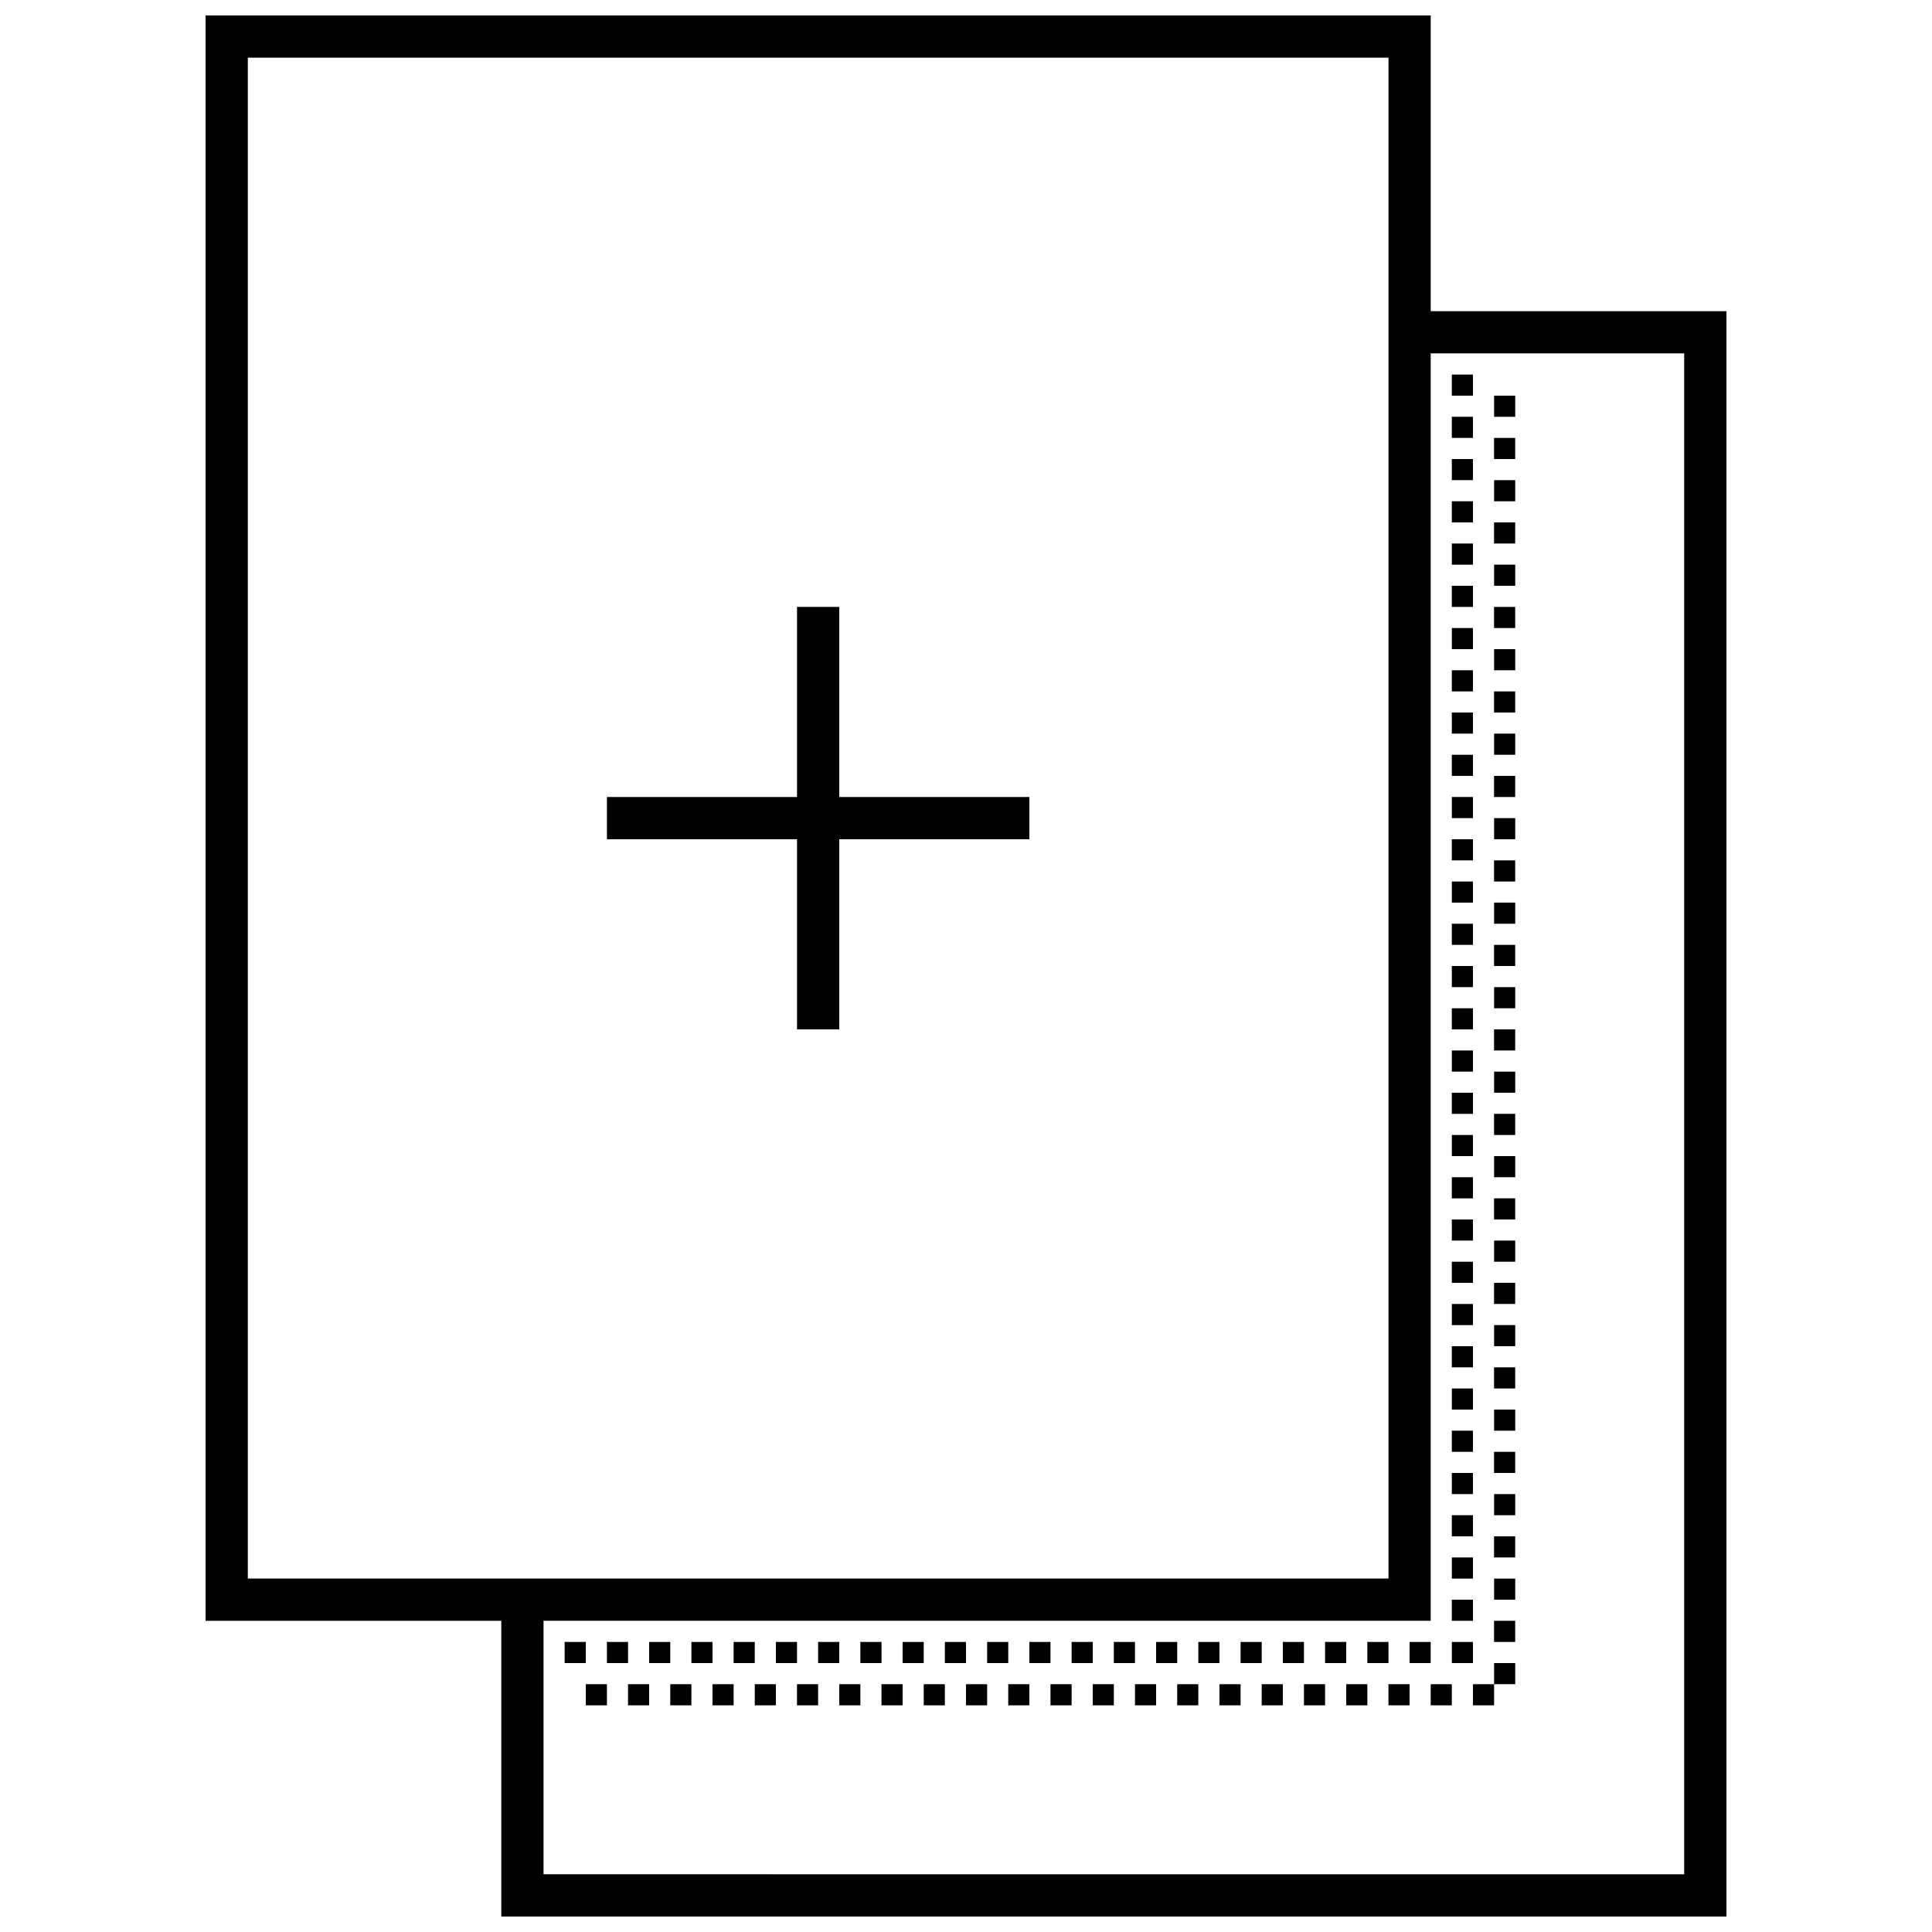
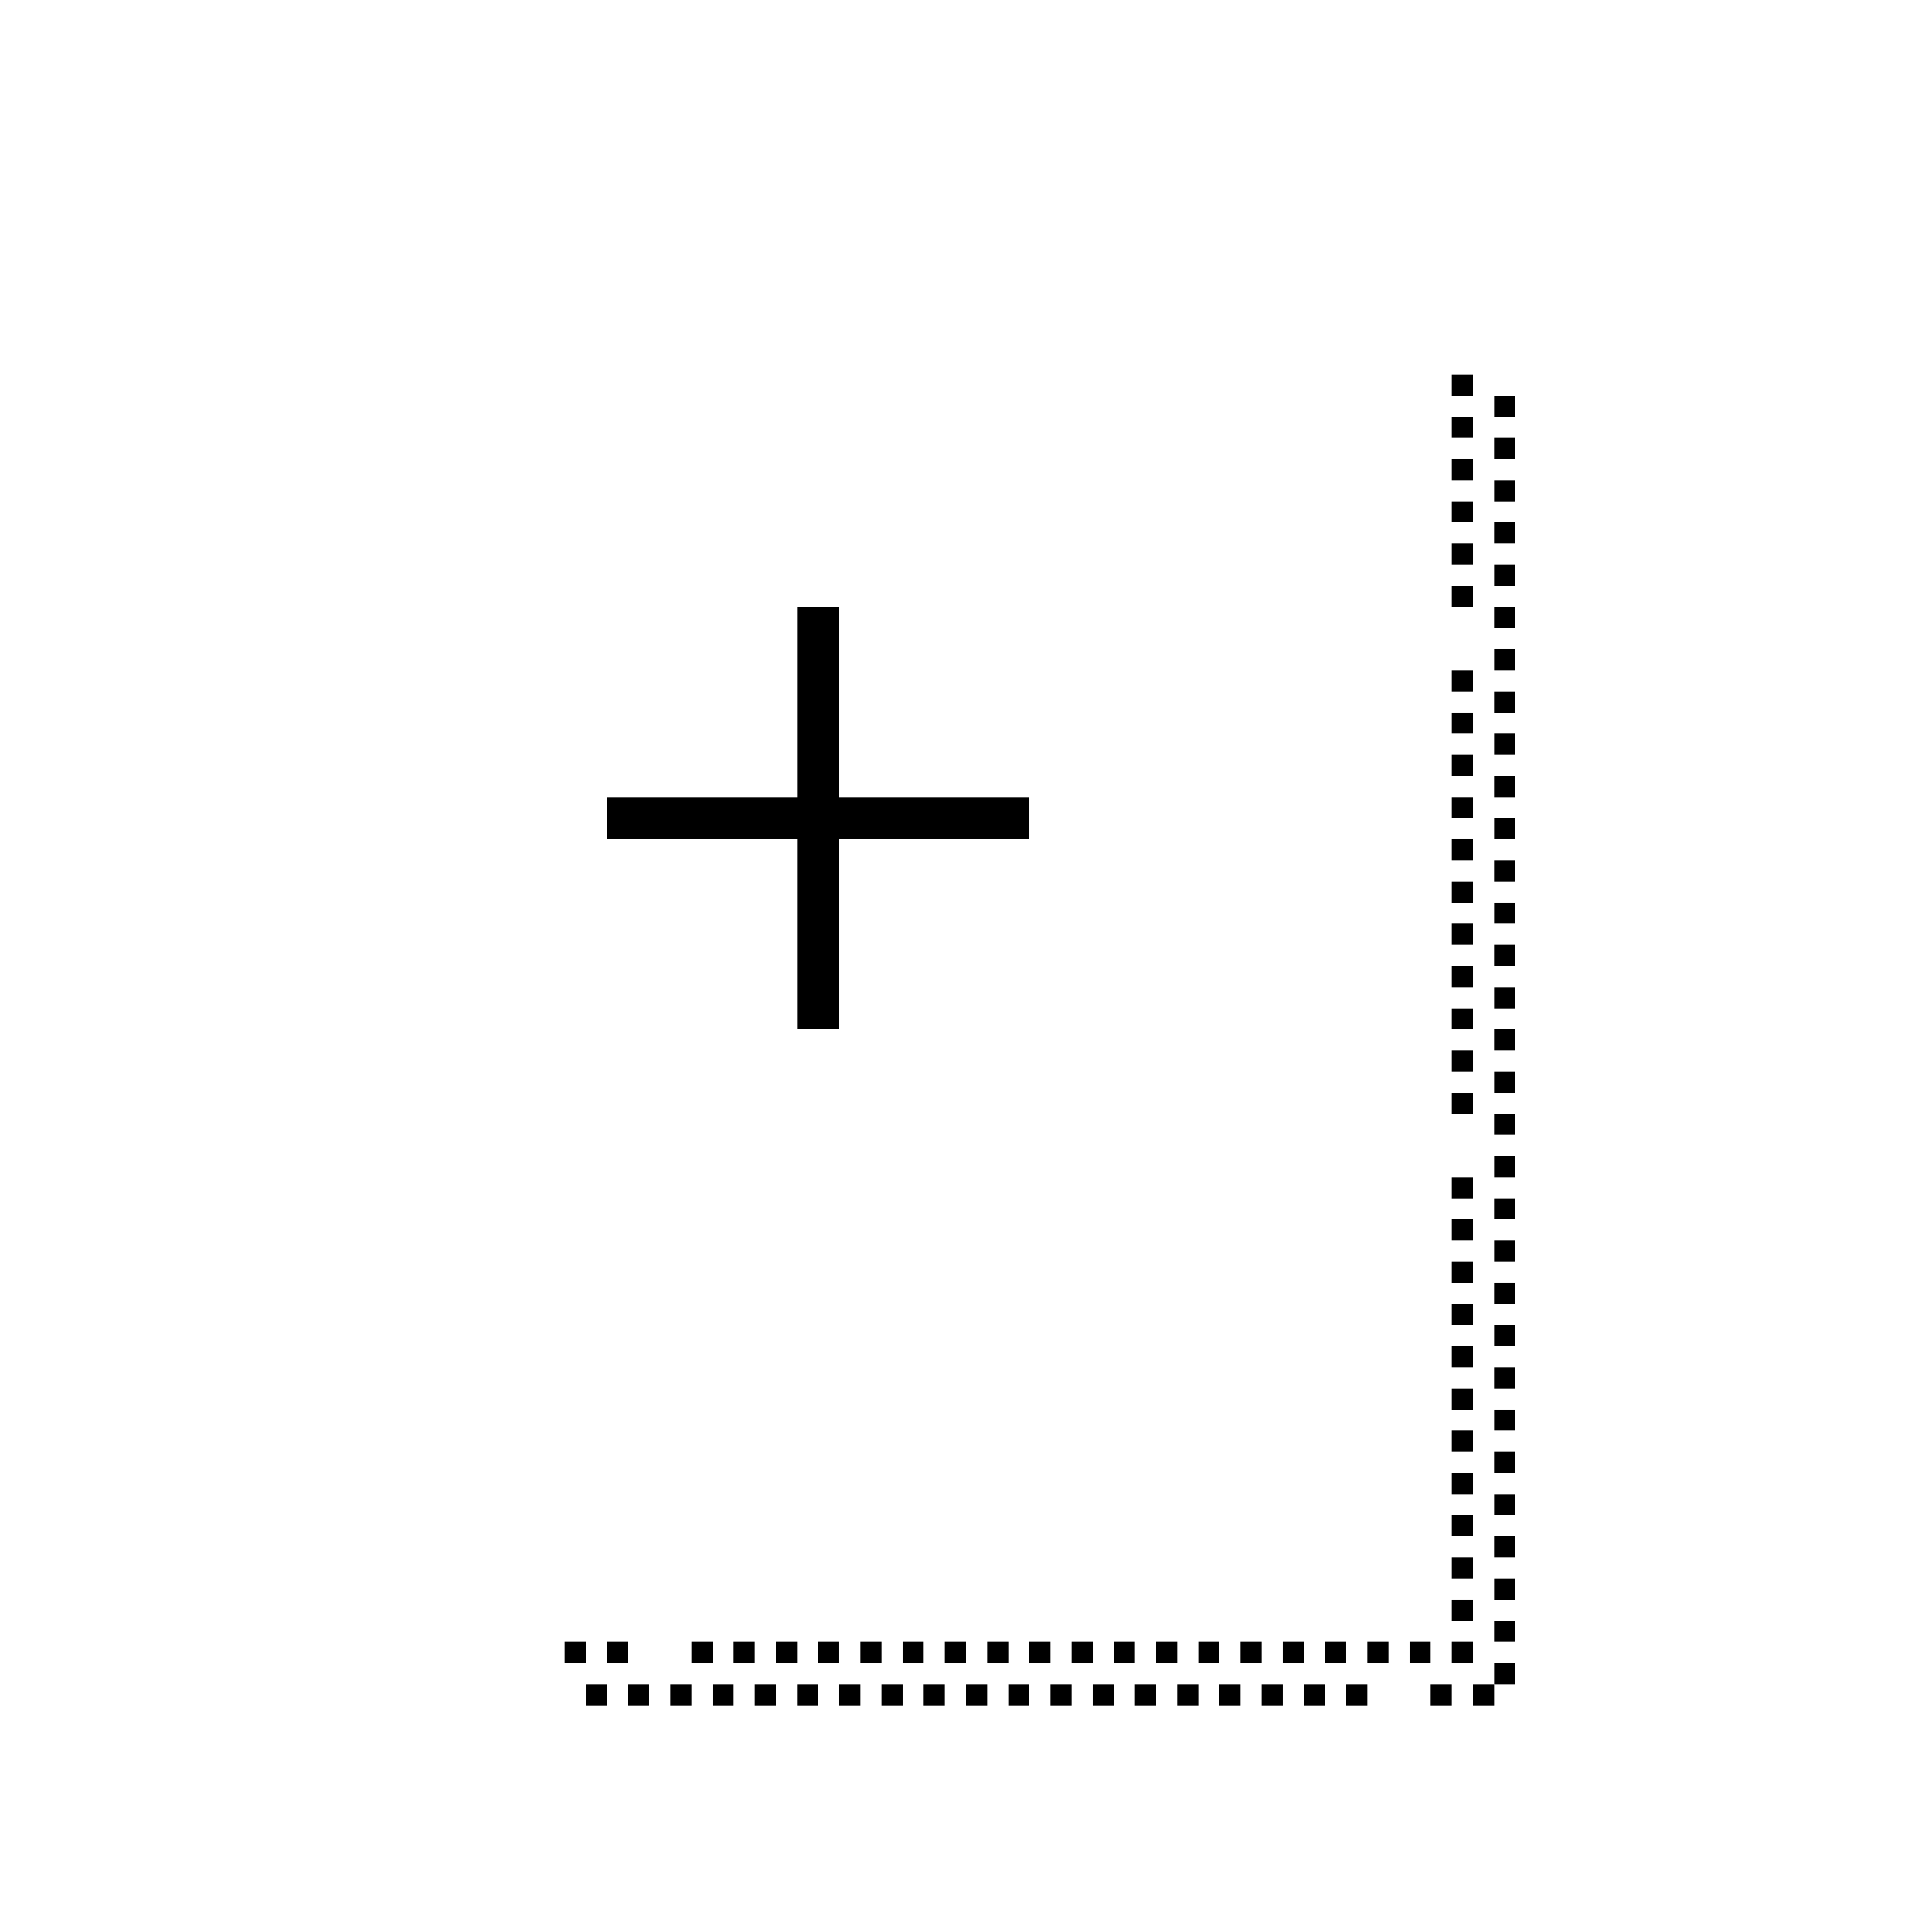
<svg xmlns="http://www.w3.org/2000/svg" width="800px" height="800px" version="1.1" viewBox="144 144 512 512">
  <defs>
    <clipPath id="a">
      <path d="m198 148.09h404v503.81h-404z" />
    </clipPath>
  </defs>
  <path d="m304.84 366.41h50.379v50.383h11.195v-50.383h50.383v-11.195h-50.383v-50.379h-11.195v50.379h-50.379z" />
  <path d="m528.75 243.26h5.598v5.598h-5.598z" />
  <path d="m539.95 248.86h5.598v5.598h-5.598z" />
  <path d="m545.54 260.05h-5.598v5.598h5.598z" />
  <path d="m528.75 254.45h5.598v5.598h-5.598z" />
  <path d="m534.35 265.65h-5.598v5.598h5.598z" />
  <path d="m539.95 271.25h5.598v5.598h-5.598z" />
  <path d="m545.54 282.44h-5.598v5.598h5.598z" />
  <path d="m528.75 276.84h5.598v5.598h-5.598z" />
  <path d="m534.35 288.04h-5.598v5.602h5.598z" />
  <path d="m539.95 293.64h5.598v5.598h-5.598z" />
  <path d="m545.54 304.84h-5.598v5.598h5.598z" />
  <path d="m528.75 299.24h5.598v5.598h-5.598z" />
-   <path d="m534.35 310.43h-5.598v5.598h5.598z" />
  <path d="m539.95 316.03h5.598v5.598h-5.598z" />
  <path d="m545.54 327.23h-5.598v5.598h5.598z" />
  <path d="m528.75 321.63h5.598v5.598h-5.598z" />
  <path d="m534.35 332.82h-5.598v5.598h5.598z" />
  <path d="m539.95 338.42h5.598v5.598h-5.598z" />
  <path d="m545.54 349.62h-5.598v5.598h5.598z" />
  <path d="m528.75 344.02h5.598v5.598h-5.598z" />
  <path d="m534.35 355.21h-5.598v5.598h5.598z" />
  <path d="m539.95 360.81h5.598v5.598h-5.598z" />
  <path d="m545.54 372.01h-5.598v5.598h5.598z" />
  <path d="m528.75 366.41h5.598v5.598h-5.598z" />
  <path d="m534.35 377.61h-5.598v5.598h5.598z" />
  <path d="m539.95 383.2h5.598v5.602h-5.598z" />
  <path d="m545.54 394.4h-5.598v5.598h5.598z" />
  <path d="m528.75 388.8h5.598v5.598h-5.598z" />
  <path d="m534.35 400h-5.598v5.598h5.598z" />
  <path d="m539.95 405.6h5.598v5.598h-5.598z" />
  <path d="m545.54 416.79h-5.598v5.598h5.598z" />
  <path d="m528.75 411.2h5.598v5.598h-5.598z" />
  <path d="m534.35 422.39h-5.598v5.598h5.598z" />
  <path d="m539.95 427.99h5.598v5.598h-5.598z" />
  <path d="m545.54 439.18h-5.598v5.598h5.598z" />
  <path d="m528.75 433.59h5.598v5.598h-5.598z" />
-   <path d="m534.35 444.78h-5.598v5.598h5.598z" />
  <path d="m539.95 450.38h5.598v5.598h-5.598z" />
  <path d="m545.54 461.57h-5.598v5.598h5.598z" />
  <path d="m528.75 455.98h5.598v5.598h-5.598z" />
  <path d="m534.35 467.17h-5.598v5.598h5.598z" />
  <path d="m539.95 472.77h5.598v5.598h-5.598z" />
  <path d="m545.54 483.96h-5.598v5.602h5.598z" />
  <path d="m528.75 478.37h5.598v5.598h-5.598z" />
  <path d="m534.35 489.57h-5.598v5.598h5.598z" />
  <path d="m539.95 495.16h5.598v5.598h-5.598z" />
  <path d="m545.54 506.36h-5.598v5.598h5.598z" />
  <path d="m528.75 500.76h5.598v5.598h-5.598z" />
  <path d="m534.35 511.96h-5.598v5.598h5.598z" />
  <path d="m539.95 517.55h5.598v5.598h-5.598z" />
  <path d="m545.54 528.75h-5.598v5.598h5.598z" />
  <path d="m528.75 523.15h5.598v5.598h-5.598z" />
  <path d="m534.35 534.35h-5.598v5.598h5.598z" />
  <path d="m539.95 539.95h5.598v5.598h-5.598z" />
  <path d="m545.54 551.14h-5.598v5.598h5.598z" />
  <path d="m528.75 545.54h5.598v5.598h-5.598z" />
  <path d="m534.35 556.74h-5.598v5.598h5.598z" />
  <path d="m539.95 562.34h5.598v5.598h-5.598z" />
  <path d="m545.54 573.53h-5.598v5.598h5.598z" />
  <path d="m528.75 567.93h5.598v5.598h-5.598z" />
  <path d="m534.35 579.13h-5.598v5.602h5.598z" />
  <path d="m534.35 590.33h5.598v5.598h-5.598z" />
  <path d="m539.95 590.33v-5.598h5.598v5.598z" />
  <path d="m517.55 579.13h5.598v5.602h-5.598z" />
-   <path d="m517.55 590.33h-5.598v5.598h5.598z" />
  <path d="m506.36 579.13h5.598v5.602h-5.598z" />
  <path d="m506.36 590.33h-5.598v5.598h5.598z" />
  <path d="m495.16 579.13h5.598v5.602h-5.598z" />
  <path d="m495.16 590.33h-5.598v5.598h5.598z" />
  <path d="m483.96 579.13h5.602v5.602h-5.602z" />
  <path d="m483.96 590.33h-5.598v5.598h5.598z" />
  <path d="m472.77 579.13h5.598v5.602h-5.598z" />
  <path d="m472.77 590.33h-5.598v5.598h5.598z" />
  <path d="m461.57 579.13h5.598v5.602h-5.598z" />
  <path d="m461.57 590.33h-5.598v5.598h5.598z" />
  <path d="m450.38 579.13h5.598v5.602h-5.598z" />
  <path d="m450.38 590.33h-5.598v5.598h5.598z" />
  <path d="m439.18 579.13h5.598v5.602h-5.598z" />
  <path d="m439.18 590.33h-5.598v5.598h5.598z" />
  <path d="m427.99 579.13h5.598v5.602h-5.598z" />
  <path d="m427.99 590.33h-5.598v5.598h5.598z" />
  <path d="m416.79 579.13h5.598v5.602h-5.598z" />
  <path d="m416.79 590.33h-5.598v5.598h5.598z" />
  <path d="m405.6 579.13h5.598v5.602h-5.598z" />
  <path d="m405.6 590.33h-5.598v5.598h5.598z" />
  <path d="m394.4 579.13h5.598v5.602h-5.598z" />
  <path d="m394.4 590.33h-5.598v5.598h5.598z" />
  <path d="m383.2 579.13h5.602v5.602h-5.602z" />
  <path d="m383.2 590.33h-5.598v5.598h5.598z" />
  <path d="m372.01 579.13h5.598v5.602h-5.598z" />
  <path d="m372.01 590.33h-5.598v5.598h5.598z" />
  <path d="m360.81 579.13h5.598v5.602h-5.598z" />
  <path d="m360.81 590.33h-5.598v5.598h5.598z" />
  <path d="m349.62 579.13h5.598v5.602h-5.598z" />
  <path d="m349.62 590.33h-5.598v5.598h5.598z" />
  <path d="m338.42 579.13h5.598v5.602h-5.598z" />
  <path d="m338.42 590.33h-5.598v5.598h5.598z" />
  <path d="m327.23 579.13h5.598v5.602h-5.598z" />
  <path d="m327.23 590.33h-5.598v5.598h5.598z" />
-   <path d="m316.03 579.13h5.598v5.602h-5.598z" />
  <path d="m316.03 590.33h-5.598v5.598h5.598z" />
  <path d="m304.84 579.13h5.598v5.602h-5.598z" />
  <path d="m304.84 590.33h-5.598v5.598h5.598z" />
  <path d="m293.64 579.13h5.598v5.602h-5.598z" />
  <path d="m528.75 590.33h-5.598v5.598h5.598z" />
  <g clip-path="url(#a)">
-     <path d="m198.48 148.09v425.44h78.367v78.371h324.68v-425.44h-78.371v-78.371zm11.195 414.24h302.29v-403.05h-302.29zm78.367 78.371v-67.176h235.11v-335.87h67.176v403.05z" fill-rule="evenodd" />
-   </g>
+     </g>
</svg>